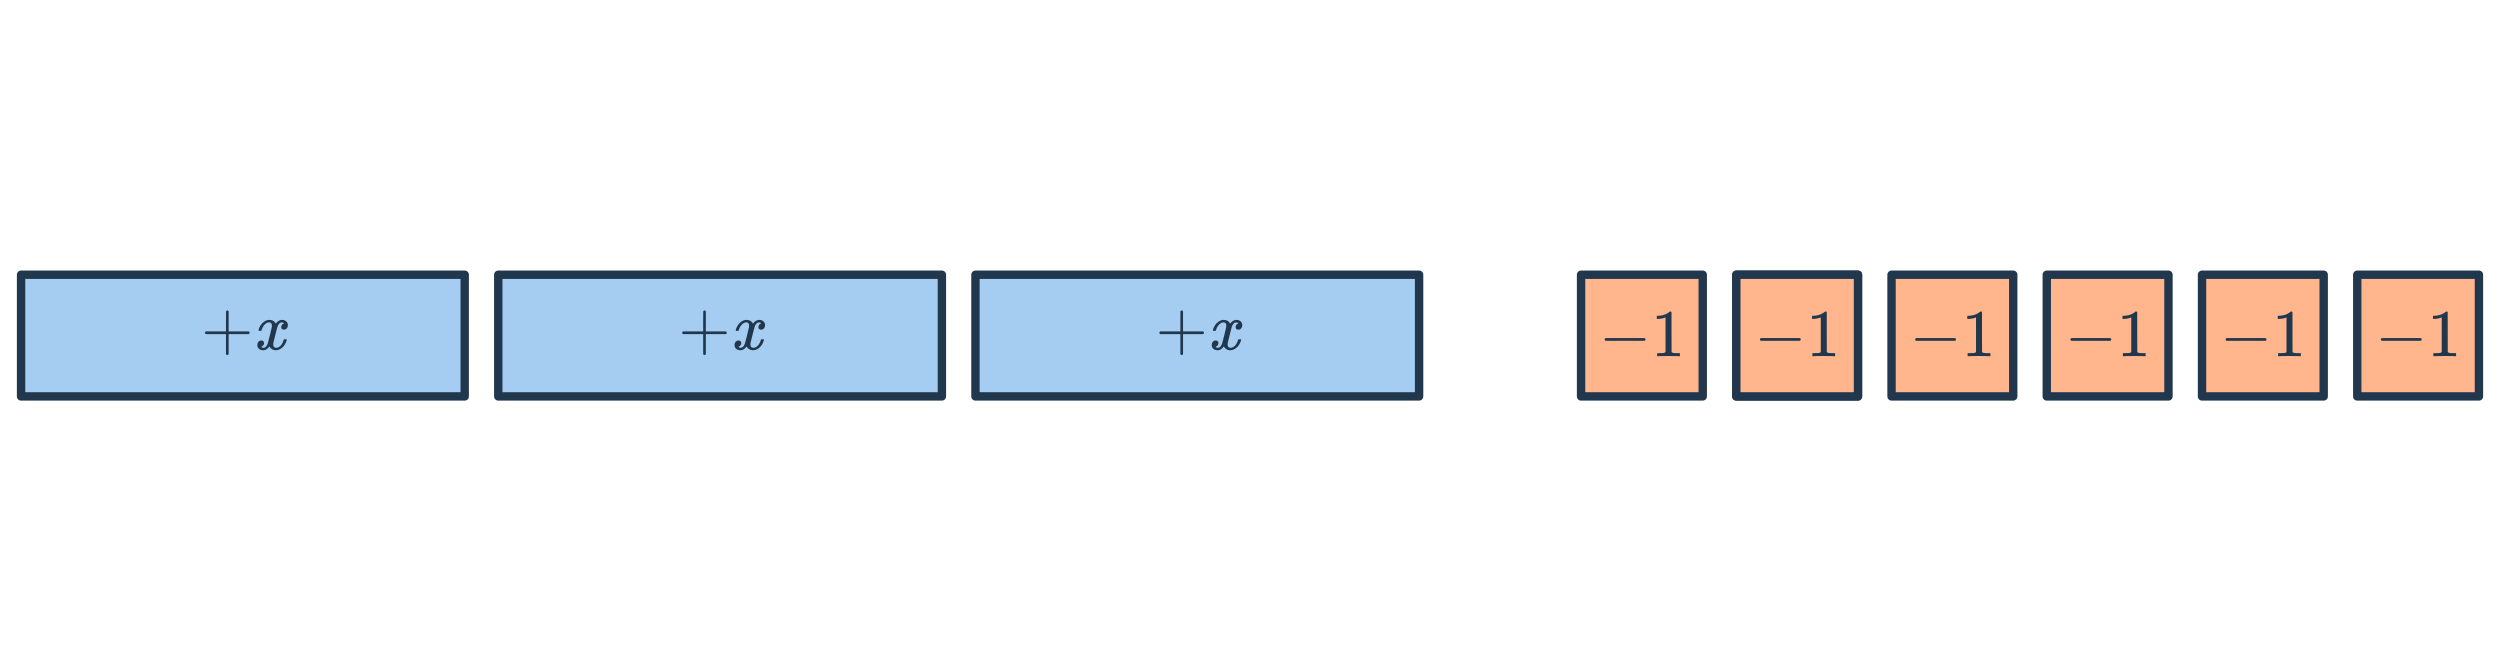
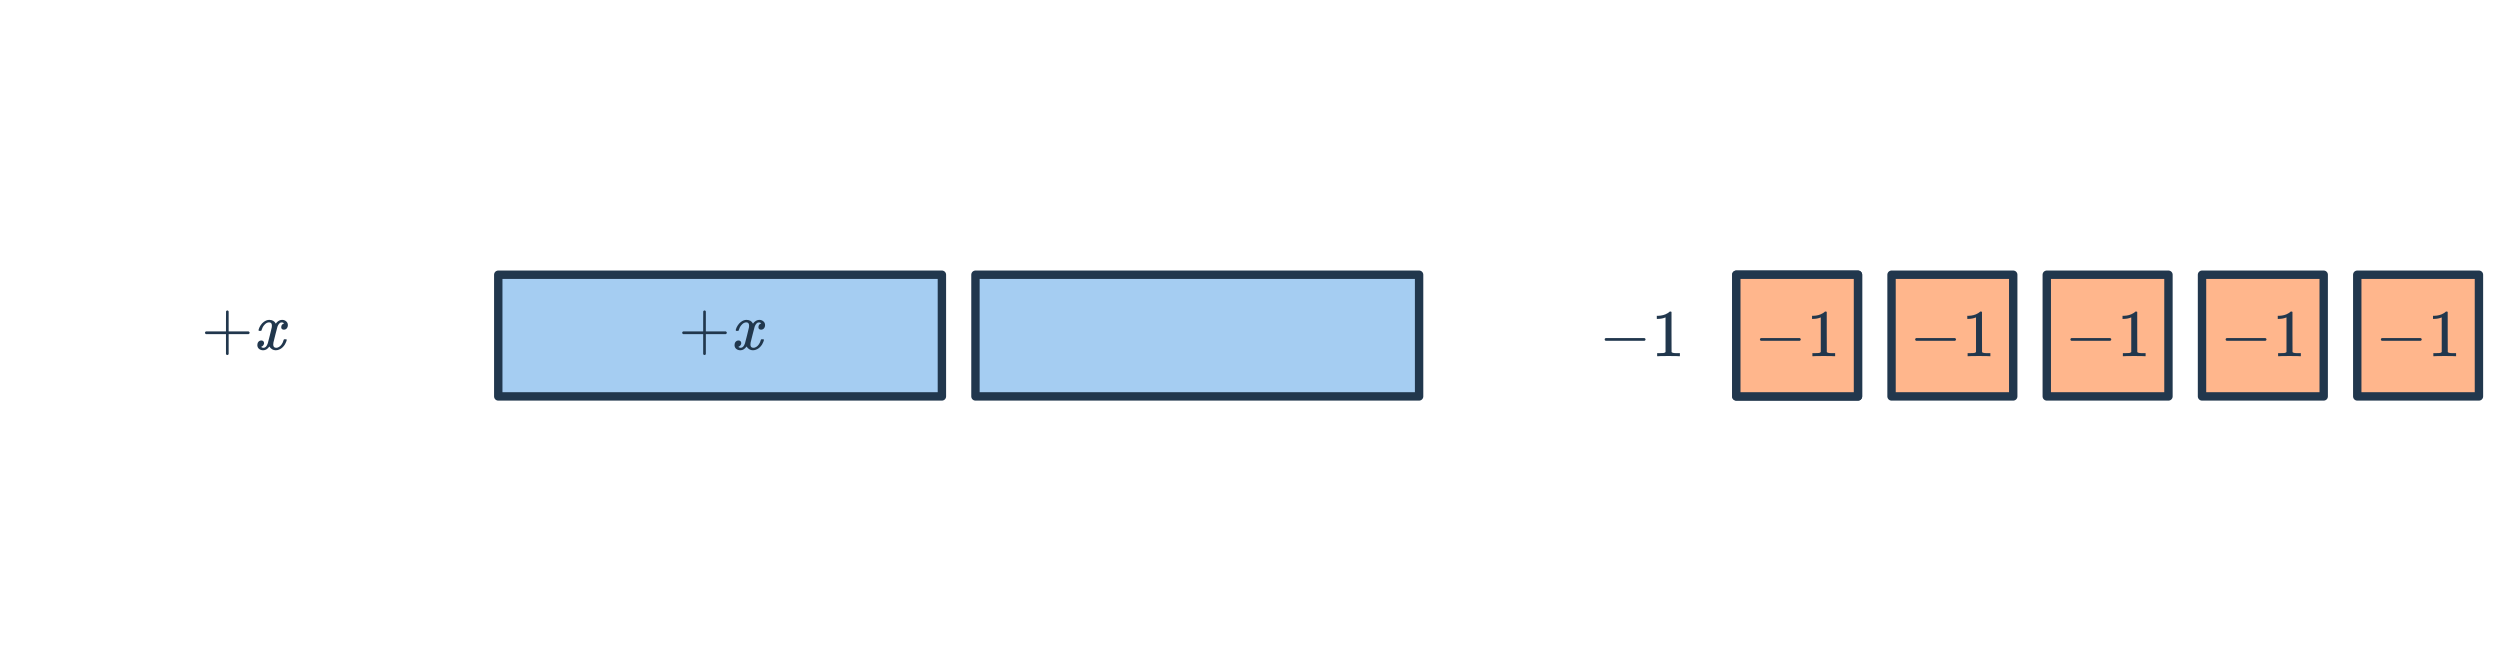
<svg xmlns="http://www.w3.org/2000/svg" width="596" height="160" viewBox="0 0 596 160" fill="none">
-   <rect x="376.925" y="65.496" width="29.009" height="29.009" fill="#FFB68C" stroke="#21374D" stroke-width="2" stroke-linejoin="round" />
  <path d="M382.771 81.242C382.622 81.167 382.547 81.061 382.547 80.922C382.547 80.783 382.622 80.677 382.771 80.602H392.067C392.227 80.687 392.307 80.794 392.307 80.922C392.307 81.05 392.227 81.156 392.067 81.242H382.771ZM400.312 84.922C400.131 84.89 399.283 84.874 397.768 84.874C396.275 84.874 395.437 84.89 395.256 84.922H395.064V84.186H395.48C396.099 84.186 396.499 84.17 396.68 84.138C396.765 84.127 396.893 84.063 397.064 83.946V75.674C397.043 75.674 397 75.69 396.936 75.722C396.445 75.914 395.896 76.015 395.288 76.026H394.984V75.29H395.288C396.184 75.258 396.931 75.055 397.528 74.682C397.72 74.575 397.885 74.453 398.024 74.314C398.045 74.282 398.109 74.266 398.216 74.266C398.323 74.266 398.413 74.298 398.488 74.362V79.146L398.504 83.946C398.664 84.106 399.011 84.186 399.544 84.186H400.072H400.488V84.922H400.312Z" fill="#21374D" />
  <rect x="413.934" y="65.496" width="29.009" height="29.009" fill="#FFB68C" stroke="#21374D" stroke-width="2" stroke-linejoin="round" />
  <path d="M419.78 81.242C419.63 81.167 419.556 81.061 419.556 80.922C419.556 80.783 419.63 80.677 419.78 80.602H429.076C429.236 80.687 429.316 80.794 429.316 80.922C429.316 81.05 429.236 81.156 429.076 81.242H419.78ZM437.321 84.922C437.139 84.89 436.291 84.874 434.777 84.874C433.283 84.874 432.446 84.89 432.265 84.922H432.073V84.186H432.489C433.107 84.186 433.507 84.17 433.689 84.138C433.774 84.127 433.902 84.063 434.073 83.946V75.674C434.051 75.674 434.009 75.69 433.945 75.722C433.454 75.914 432.905 76.015 432.297 76.026H431.993V75.29H432.297C433.193 75.258 433.939 75.055 434.537 74.682C434.729 74.575 434.894 74.453 435.033 74.314C435.054 74.282 435.118 74.266 435.225 74.266C435.331 74.266 435.422 74.298 435.497 74.362V79.146L435.513 83.946C435.673 84.106 436.019 84.186 436.553 84.186H437.081H437.497V84.922H437.321Z" fill="#21374D" />
  <rect x="413.934" y="65.496" width="29.009" height="29.009" fill="#FFB68C" stroke="#21374D" stroke-width="2" stroke-linejoin="round" />
  <path d="M419.78 81.242C419.63 81.167 419.556 81.061 419.556 80.922C419.556 80.783 419.63 80.677 419.78 80.602H429.076C429.236 80.687 429.316 80.794 429.316 80.922C429.316 81.05 429.236 81.156 429.076 81.242H419.78ZM437.321 84.922C437.139 84.89 436.291 84.874 434.777 84.874C433.283 84.874 432.446 84.89 432.265 84.922H432.073V84.186H432.489C433.107 84.186 433.507 84.17 433.689 84.138C433.774 84.127 433.902 84.063 434.073 83.946V75.674C434.051 75.674 434.009 75.69 433.945 75.722C433.454 75.914 432.905 76.015 432.297 76.026H431.993V75.29H432.297C433.193 75.258 433.939 75.055 434.537 74.682C434.729 74.575 434.894 74.453 435.033 74.314C435.054 74.282 435.118 74.266 435.225 74.266C435.331 74.266 435.422 74.298 435.497 74.362V79.146L435.513 83.946C435.673 84.106 436.019 84.186 436.553 84.186H437.081H437.497V84.922H437.321Z" fill="#21374D" />
  <rect x="450.943" y="65.496" width="29.009" height="29.009" fill="#FFB68C" stroke="#21374D" stroke-width="2" stroke-linejoin="round" />
-   <path d="M456.788 81.242C456.639 81.167 456.564 81.061 456.564 80.922C456.564 80.783 456.639 80.677 456.788 80.602H466.084C466.244 80.687 466.324 80.794 466.324 80.922C466.324 81.05 466.244 81.156 466.084 81.242H456.788ZM474.329 84.922C474.148 84.89 473.3 84.874 471.785 84.874C470.292 84.874 469.455 84.89 469.273 84.922H469.081V84.186H469.497C470.116 84.186 470.516 84.17 470.697 84.138C470.783 84.127 470.911 84.063 471.081 83.946V75.674C471.06 75.674 471.017 75.69 470.953 75.722C470.463 75.914 469.913 76.015 469.305 76.026H469.001V75.29H469.305C470.201 75.258 470.948 75.055 471.545 74.682C471.737 74.575 471.903 74.453 472.041 74.314C472.063 74.282 472.127 74.266 472.233 74.266C472.34 74.266 472.431 74.298 472.505 74.362V79.146L472.521 83.946C472.681 84.106 473.028 84.186 473.561 84.186H474.089H474.505V84.922H474.329Z" fill="#21374D" />
+   <path d="M456.788 81.242C456.639 81.167 456.564 81.061 456.564 80.922C456.564 80.783 456.639 80.677 456.788 80.602H466.084C466.244 80.687 466.324 80.794 466.324 80.922C466.324 81.05 466.244 81.156 466.084 81.242H456.788ZM474.329 84.922C474.148 84.89 473.3 84.874 471.785 84.874C470.292 84.874 469.455 84.89 469.273 84.922H469.081V84.186H469.497C470.116 84.186 470.516 84.17 470.697 84.138C470.783 84.127 470.911 84.063 471.081 83.946V75.674C470.463 75.914 469.913 76.015 469.305 76.026H469.001V75.29H469.305C470.201 75.258 470.948 75.055 471.545 74.682C471.737 74.575 471.903 74.453 472.041 74.314C472.063 74.282 472.127 74.266 472.233 74.266C472.34 74.266 472.431 74.298 472.505 74.362V79.146L472.521 83.946C472.681 84.106 473.028 84.186 473.561 84.186H474.089H474.505V84.922H474.329Z" fill="#21374D" />
  <rect x="487.951" y="65.496" width="29.009" height="29.009" fill="#FFB68C" stroke="#21374D" stroke-width="2" stroke-linejoin="round" />
  <path d="M493.797 81.242C493.648 81.167 493.573 81.061 493.573 80.922C493.573 80.783 493.648 80.677 493.797 80.602H503.093C503.253 80.687 503.333 80.794 503.333 80.922C503.333 81.05 503.253 81.156 503.093 81.242H493.797ZM511.338 84.922C511.157 84.89 510.309 84.874 508.794 84.874C507.301 84.874 506.463 84.89 506.282 84.922H506.09V84.186H506.506C507.125 84.186 507.525 84.17 507.706 84.138C507.791 84.127 507.919 84.063 508.09 83.946V75.674C508.069 75.674 508.026 75.69 507.962 75.722C507.471 75.914 506.922 76.015 506.314 76.026H506.01V75.29H506.314C507.21 75.258 507.957 75.055 508.554 74.682C508.746 74.575 508.911 74.453 509.05 74.314C509.071 74.282 509.135 74.266 509.242 74.266C509.349 74.266 509.439 74.298 509.514 74.362V79.146L509.53 83.946C509.69 84.106 510.037 84.186 510.57 84.186H511.098H511.514V84.922H511.338Z" fill="#21374D" />
  <rect x="524.96" y="65.496" width="29.009" height="29.009" fill="#FFB68C" stroke="#21374D" stroke-width="2" stroke-linejoin="round" />
  <path d="M530.806 81.242C530.656 81.167 530.582 81.061 530.582 80.922C530.582 80.783 530.656 80.677 530.806 80.602H540.102C540.262 80.687 540.342 80.794 540.342 80.922C540.342 81.05 540.262 81.156 540.102 81.242H530.806ZM548.347 84.922C548.166 84.89 547.318 84.874 545.803 84.874C544.31 84.874 543.472 84.89 543.291 84.922H543.099V84.186H543.515C544.134 84.186 544.534 84.17 544.715 84.138C544.8 84.127 544.928 84.063 545.099 83.946V75.674C545.078 75.674 545.035 75.69 544.971 75.722C544.48 75.914 543.931 76.015 543.323 76.026H543.019V75.29H543.323C544.219 75.258 544.966 75.055 545.563 74.682C545.755 74.575 545.92 74.453 546.059 74.314C546.08 74.282 546.144 74.266 546.251 74.266C546.358 74.266 546.448 74.298 546.523 74.362V79.146L546.539 83.946C546.699 84.106 547.046 84.186 547.579 84.186H548.107H548.523V84.922H548.347Z" fill="#21374D" />
  <rect x="561.969" y="65.496" width="29.009" height="29.009" fill="#FFB68C" stroke="#21374D" stroke-width="2" stroke-linejoin="round" />
  <path d="M567.814 81.242C567.665 81.167 567.59 81.061 567.59 80.922C567.59 80.783 567.665 80.677 567.814 80.602H577.11C577.27 80.687 577.35 80.794 577.35 80.922C577.35 81.05 577.27 81.156 577.11 81.242H567.814ZM585.356 84.922C585.174 84.89 584.326 84.874 582.812 84.874C581.318 84.874 580.481 84.89 580.3 84.922H580.108V84.186H580.524C581.142 84.186 581.542 84.17 581.724 84.138C581.809 84.127 581.937 84.063 582.108 83.946V75.674C582.086 75.674 582.044 75.69 581.98 75.722C581.489 75.914 580.94 76.015 580.332 76.026H580.028V75.29H580.332C581.228 75.258 581.974 75.055 582.572 74.682C582.764 74.575 582.929 74.453 583.068 74.314C583.089 74.282 583.153 74.266 583.26 74.266C583.366 74.266 583.457 74.298 583.532 74.362V79.146L583.548 83.946C583.708 84.106 584.054 84.186 584.588 84.186H585.116H585.532V84.922H585.356Z" fill="#21374D" />
-   <rect x="5.023" y="65.496" width="105.763" height="29.009" fill="#A5CDF2" stroke="#21374D" stroke-width="2" stroke-linejoin="round" />
  <path d="M49.087 79.65C48.938 79.576 48.863 79.469 48.863 79.33C48.863 79.192 48.938 79.085 49.087 79.01H53.871V76.61L53.887 74.21C53.994 74.072 54.095 74.002 54.191 74.002C54.33 74.002 54.436 74.082 54.511 74.242V79.01H59.279C59.439 79.096 59.519 79.202 59.519 79.33C59.519 79.458 59.439 79.565 59.279 79.65H54.511V84.418C54.436 84.568 54.33 84.642 54.191 84.642C54.052 84.642 53.946 84.568 53.871 84.418V79.65H49.087ZM65.748 83.506C65.119 83.506 64.607 83.208 64.212 82.61C63.796 83.208 63.311 83.506 62.756 83.506C62.361 83.506 62.025 83.394 61.748 83.17C61.481 82.936 61.348 82.632 61.348 82.258C61.348 81.949 61.433 81.693 61.604 81.49C61.785 81.277 62.025 81.17 62.324 81.17C62.505 81.17 62.655 81.229 62.772 81.346C62.889 81.453 62.948 81.602 62.948 81.794C62.948 81.869 62.943 81.928 62.932 81.97C62.847 82.269 62.676 82.482 62.42 82.61L62.26 82.674C62.356 82.834 62.548 82.914 62.836 82.914C63.263 82.914 63.599 82.557 63.844 81.842C63.876 81.746 64.036 81.122 64.324 79.97C64.612 78.818 64.767 78.178 64.788 78.05C64.809 77.954 64.82 77.816 64.82 77.634C64.82 77.112 64.596 76.85 64.148 76.85C63.732 76.85 63.343 77.069 62.98 77.506C62.703 77.826 62.495 78.226 62.356 78.706C62.335 78.802 62.313 78.856 62.292 78.866C62.271 78.877 62.169 78.882 61.988 78.882H61.716C61.631 78.797 61.615 78.68 61.668 78.53C61.764 78.189 61.924 77.853 62.148 77.522C62.372 77.192 62.612 76.936 62.868 76.754C63.305 76.424 63.743 76.258 64.18 76.258C64.927 76.258 65.449 76.557 65.748 77.154C65.823 77.048 65.919 76.93 66.036 76.802C66.42 76.44 66.825 76.258 67.252 76.258C67.636 76.258 67.961 76.376 68.228 76.61C68.495 76.834 68.628 77.133 68.628 77.506C68.628 77.816 68.537 78.077 68.356 78.29C68.185 78.493 67.956 78.594 67.668 78.594C67.497 78.594 67.348 78.546 67.22 78.45C67.103 78.344 67.044 78.205 67.044 78.034C67.044 77.586 67.236 77.288 67.62 77.138L67.716 77.09L67.588 76.978C67.481 76.904 67.337 76.866 67.156 76.866C67.039 76.866 66.943 76.882 66.868 76.914C66.58 77.064 66.34 77.384 66.148 77.874C66.116 77.97 65.956 78.584 65.668 79.714C65.38 80.834 65.22 81.48 65.188 81.65C65.156 81.81 65.14 81.97 65.14 82.13C65.14 82.653 65.375 82.914 65.844 82.914C65.951 82.914 66.047 82.904 66.132 82.882C66.676 82.722 67.108 82.296 67.428 81.602C67.567 81.25 67.636 81.048 67.636 80.994C67.636 80.984 67.668 80.946 67.732 80.882H68.004C68.217 80.882 68.329 80.898 68.34 80.93C68.351 80.941 68.356 80.973 68.356 81.026C68.356 81.112 68.308 81.277 68.212 81.522C68.116 81.757 68.02 81.954 67.924 82.114C67.593 82.637 67.199 83.016 66.74 83.25C66.409 83.421 66.079 83.506 65.748 83.506Z" fill="#21374D" />
  <rect x="118.786" y="65.496" width="105.763" height="29.009" fill="#A5CDF2" stroke="#21374D" stroke-width="2" stroke-linejoin="round" />
  <path d="M162.851 79.65C162.701 79.576 162.627 79.469 162.627 79.33C162.627 79.192 162.701 79.085 162.851 79.01H167.635V76.61L167.651 74.21C167.757 74.072 167.859 74.002 167.955 74.002C168.093 74.002 168.2 74.082 168.275 74.242V79.01H173.043C173.203 79.096 173.283 79.202 173.283 79.33C173.283 79.458 173.203 79.565 173.043 79.65H168.275V84.418C168.2 84.568 168.093 84.642 167.955 84.642C167.816 84.642 167.709 84.568 167.635 84.418V79.65H162.851ZM179.512 83.506C178.882 83.506 178.37 83.208 177.976 82.61C177.56 83.208 177.074 83.506 176.52 83.506C176.125 83.506 175.789 83.394 175.512 83.17C175.245 82.936 175.112 82.632 175.112 82.258C175.112 81.949 175.197 81.693 175.368 81.49C175.549 81.277 175.789 81.17 176.088 81.17C176.269 81.17 176.418 81.229 176.536 81.346C176.653 81.453 176.712 81.602 176.712 81.794C176.712 81.869 176.706 81.928 176.696 81.97C176.61 82.269 176.44 82.482 176.184 82.61L176.024 82.674C176.12 82.834 176.312 82.914 176.6 82.914C177.026 82.914 177.362 82.557 177.608 81.842C177.64 81.746 177.8 81.122 178.088 79.97C178.376 78.818 178.53 78.178 178.552 78.05C178.573 77.954 178.584 77.816 178.584 77.634C178.584 77.112 178.36 76.85 177.912 76.85C177.496 76.85 177.106 77.069 176.744 77.506C176.466 77.826 176.258 78.226 176.12 78.706C176.098 78.802 176.077 78.856 176.056 78.866C176.034 78.877 175.933 78.882 175.752 78.882H175.48C175.394 78.797 175.378 78.68 175.432 78.53C175.528 78.189 175.688 77.853 175.912 77.522C176.136 77.192 176.376 76.936 176.632 76.754C177.069 76.424 177.506 76.258 177.944 76.258C178.69 76.258 179.213 76.557 179.512 77.154C179.586 77.048 179.682 76.93 179.8 76.802C180.184 76.44 180.589 76.258 181.016 76.258C181.4 76.258 181.725 76.376 181.992 76.61C182.258 76.834 182.392 77.133 182.392 77.506C182.392 77.816 182.301 78.077 182.12 78.29C181.949 78.493 181.72 78.594 181.432 78.594C181.261 78.594 181.112 78.546 180.984 78.45C180.866 78.344 180.808 78.205 180.808 78.034C180.808 77.586 181 77.288 181.384 77.138L181.48 77.09L181.352 76.978C181.245 76.904 181.101 76.866 180.92 76.866C180.802 76.866 180.706 76.882 180.632 76.914C180.344 77.064 180.104 77.384 179.912 77.874C179.88 77.97 179.72 78.584 179.432 79.714C179.144 80.834 178.984 81.48 178.952 81.65C178.92 81.81 178.904 81.97 178.904 82.13C178.904 82.653 179.138 82.914 179.608 82.914C179.714 82.914 179.81 82.904 179.896 82.882C180.44 82.722 180.872 82.296 181.192 81.602C181.33 81.25 181.4 81.048 181.4 80.994C181.4 80.984 181.432 80.946 181.496 80.882H181.768C181.981 80.882 182.093 80.898 182.104 80.93C182.114 80.941 182.12 80.973 182.12 81.026C182.12 81.112 182.072 81.277 181.976 81.522C181.88 81.757 181.784 81.954 181.688 82.114C181.357 82.637 180.962 83.016 180.504 83.25C180.173 83.421 179.842 83.506 179.512 83.506Z" fill="#21374D" />
  <rect x="232.55" y="65.496" width="105.763" height="29.009" fill="#A5CDF2" stroke="#21374D" stroke-width="2" stroke-linejoin="round" />
-   <path d="M276.614 79.65C276.465 79.576 276.39 79.469 276.39 79.33C276.39 79.192 276.465 79.085 276.614 79.01H281.398V76.61L281.414 74.21C281.521 74.072 281.622 74.002 281.718 74.002C281.857 74.002 281.964 74.082 282.038 74.242V79.01H286.806C286.966 79.096 287.046 79.202 287.046 79.33C287.046 79.458 286.966 79.565 286.806 79.65H282.038V84.418C281.964 84.568 281.857 84.642 281.718 84.642C281.58 84.642 281.473 84.568 281.398 84.418V79.65H276.614ZM293.275 83.506C292.646 83.506 292.134 83.208 291.739 82.61C291.323 83.208 290.838 83.506 290.283 83.506C289.889 83.506 289.553 83.394 289.275 83.17C289.009 82.936 288.875 82.632 288.875 82.258C288.875 81.949 288.961 81.693 289.131 81.49C289.313 81.277 289.553 81.17 289.851 81.17C290.033 81.17 290.182 81.229 290.299 81.346C290.417 81.453 290.475 81.602 290.475 81.794C290.475 81.869 290.47 81.928 290.459 81.97C290.374 82.269 290.203 82.482 289.947 82.61L289.787 82.674C289.883 82.834 290.075 82.914 290.363 82.914C290.79 82.914 291.126 82.557 291.371 81.842C291.403 81.746 291.563 81.122 291.851 79.97C292.139 78.818 292.294 78.178 292.315 78.05C292.337 77.954 292.347 77.816 292.347 77.634C292.347 77.112 292.123 76.85 291.675 76.85C291.259 76.85 290.87 77.069 290.507 77.506C290.23 77.826 290.022 78.226 289.883 78.706C289.862 78.802 289.841 78.856 289.819 78.866C289.798 78.877 289.697 78.882 289.515 78.882H289.243C289.158 78.797 289.142 78.68 289.195 78.53C289.291 78.189 289.451 77.853 289.675 77.522C289.899 77.192 290.139 76.936 290.395 76.754C290.833 76.424 291.27 76.258 291.707 76.258C292.454 76.258 292.977 76.557 293.275 77.154C293.35 77.048 293.446 76.93 293.563 76.802C293.947 76.44 294.353 76.258 294.779 76.258C295.163 76.258 295.489 76.376 295.755 76.61C296.022 76.834 296.155 77.133 296.155 77.506C296.155 77.816 296.065 78.077 295.883 78.29C295.713 78.493 295.483 78.594 295.195 78.594C295.025 78.594 294.875 78.546 294.747 78.45C294.63 78.344 294.571 78.205 294.571 78.034C294.571 77.586 294.763 77.288 295.147 77.138L295.243 77.09L295.115 76.978C295.009 76.904 294.865 76.866 294.683 76.866C294.566 76.866 294.47 76.882 294.395 76.914C294.107 77.064 293.867 77.384 293.675 77.874C293.643 77.97 293.483 78.584 293.195 79.714C292.907 80.834 292.747 81.48 292.715 81.65C292.683 81.81 292.667 81.97 292.667 82.13C292.667 82.653 292.902 82.914 293.371 82.914C293.478 82.914 293.574 82.904 293.659 82.882C294.203 82.722 294.635 82.296 294.955 81.602C295.094 81.25 295.163 81.048 295.163 80.994C295.163 80.984 295.195 80.946 295.259 80.882H295.531C295.745 80.882 295.857 80.898 295.867 80.93C295.878 80.941 295.883 80.973 295.883 81.026C295.883 81.112 295.835 81.277 295.739 81.522C295.643 81.757 295.547 81.954 295.451 82.114C295.121 82.637 294.726 83.016 294.267 83.25C293.937 83.421 293.606 83.506 293.275 83.506Z" fill="#21374D" />
</svg>